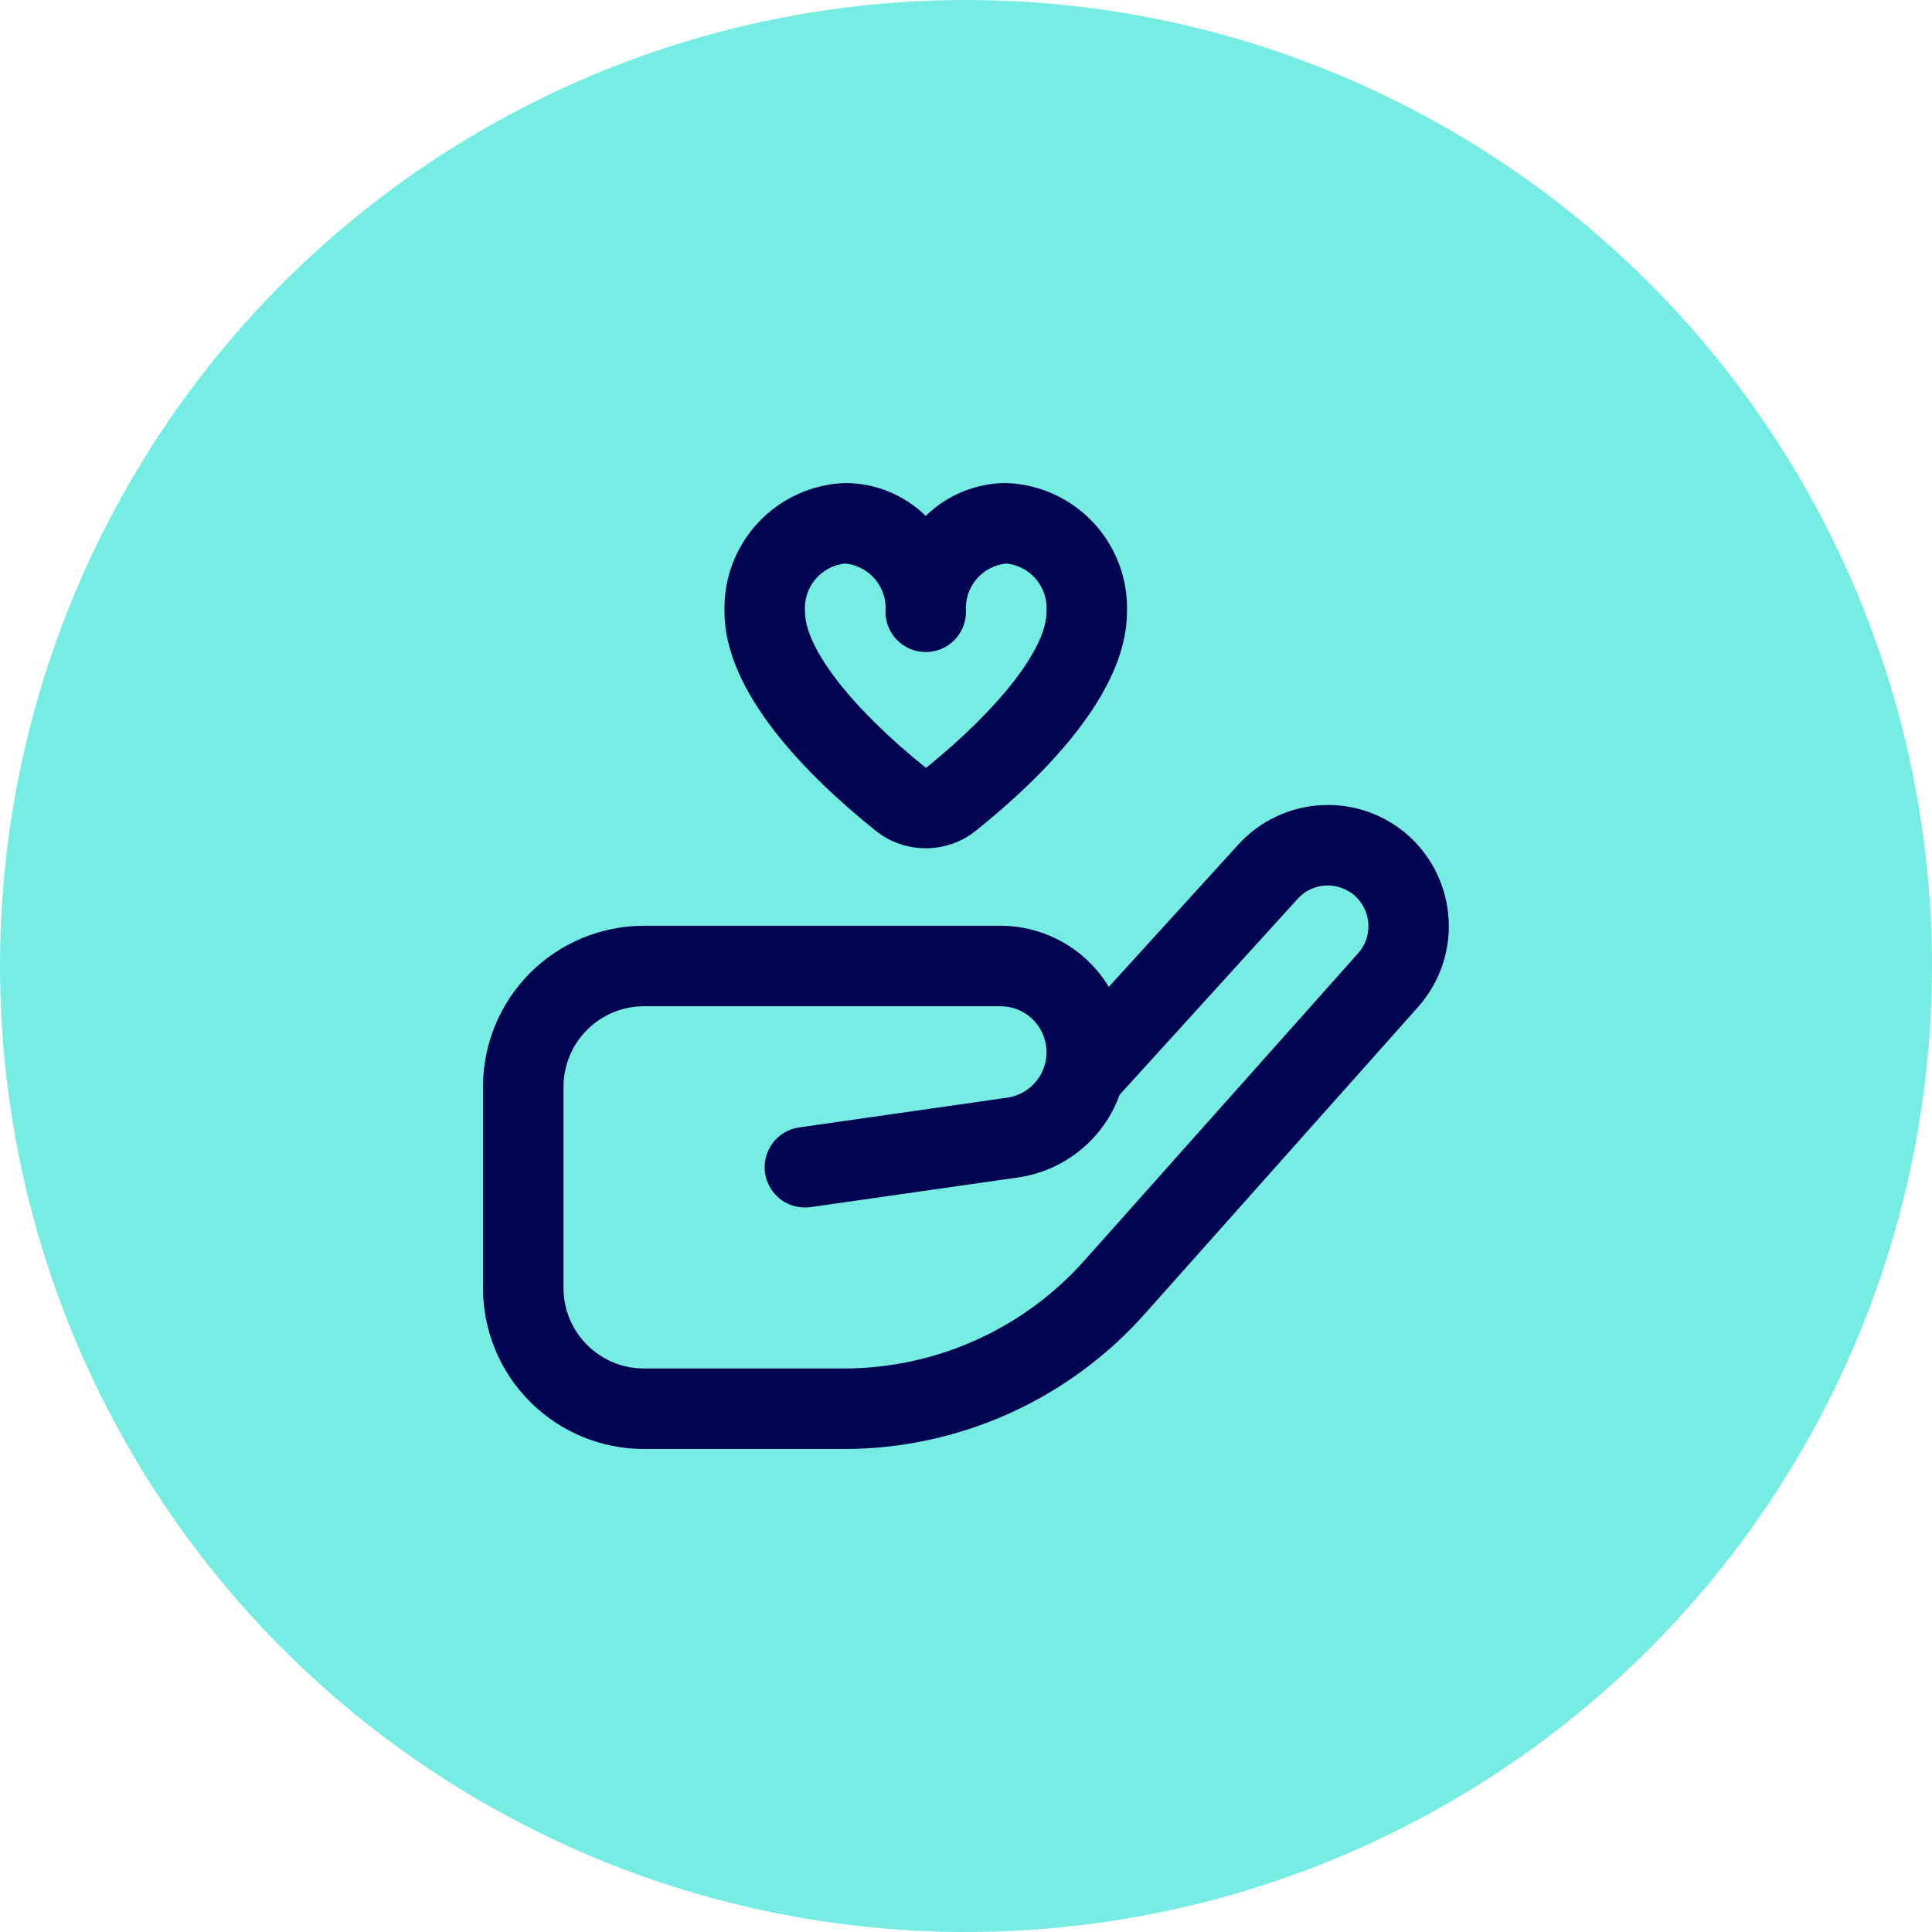
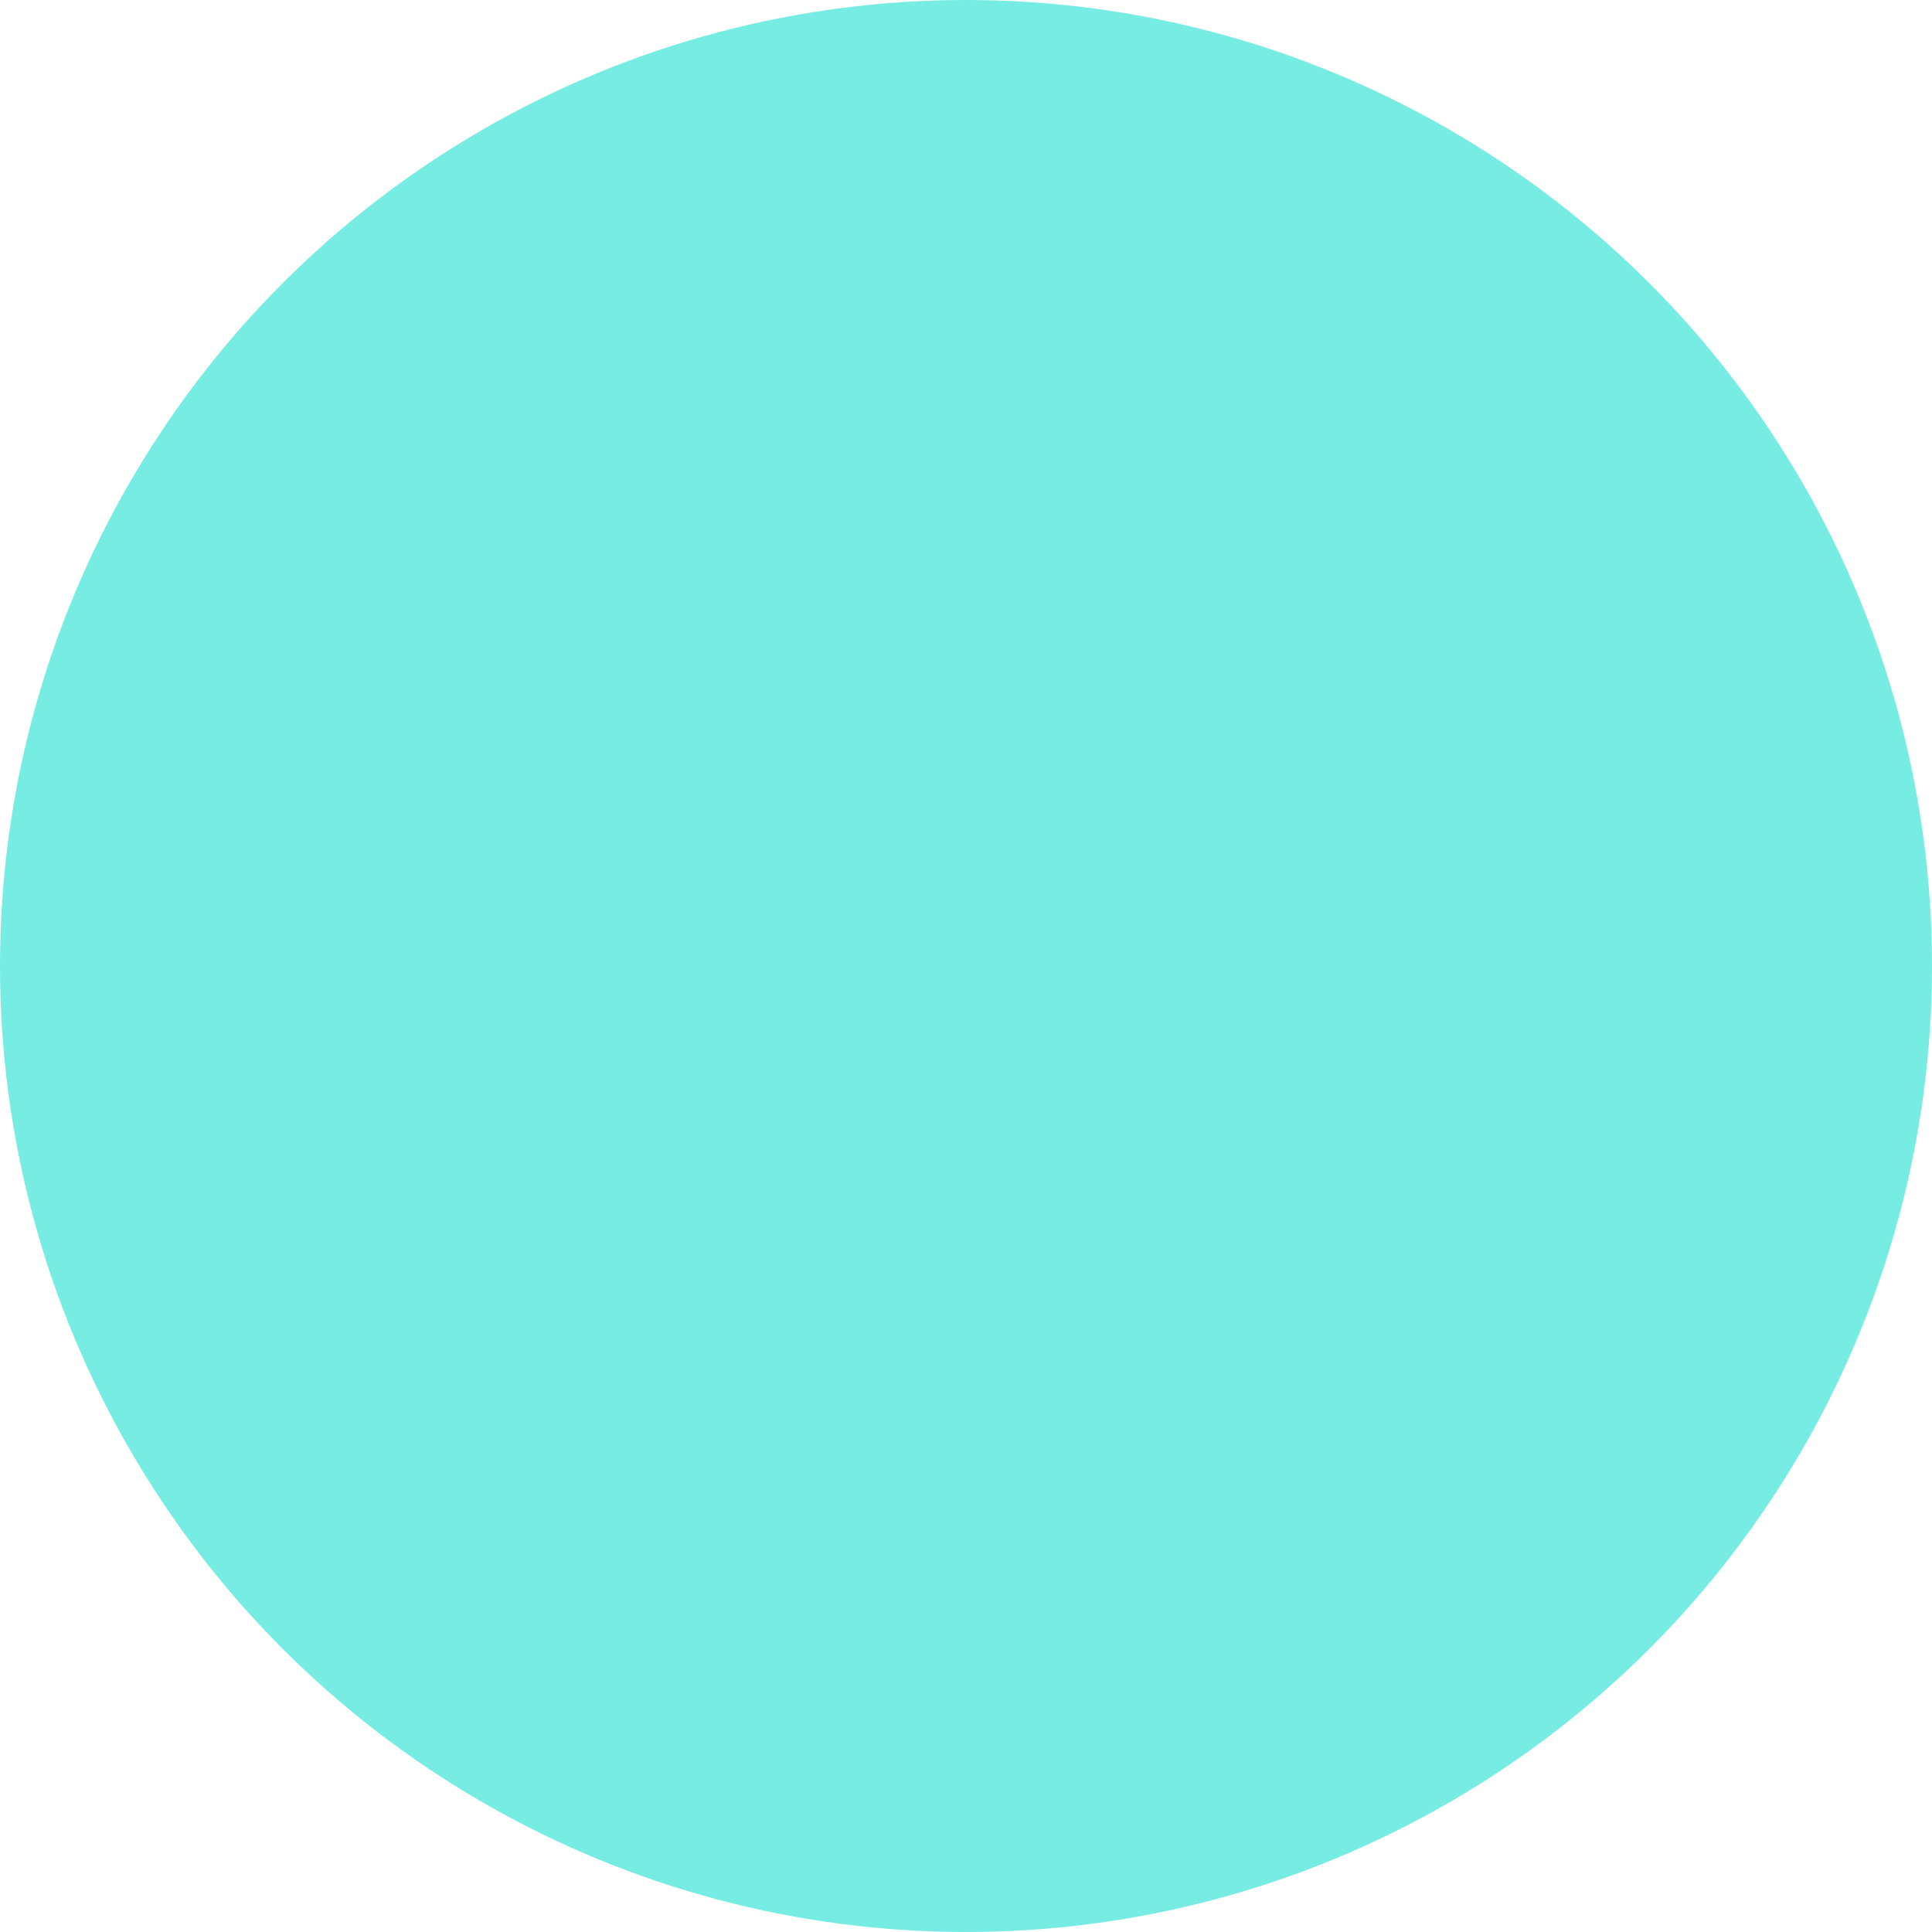
<svg xmlns="http://www.w3.org/2000/svg" width="40" height="40" viewBox="0 0 40 40" fill="none">
  <circle cx="20" cy="20" r="20" fill="#76ECE3" />
  <g clip-path="url(#clip0_1159_134)">
-     <path d="M17.471 30H13.333C12.449 30 11.601 29.649 10.976 29.024C10.351 28.399 10 27.551 10 26.667V22.5C10 21.616 10.351 20.768 10.976 20.143C11.601 19.518 12.449 19.167 13.333 19.167H20.714C21.165 19.167 21.608 19.284 22.001 19.505C22.394 19.727 22.723 20.046 22.956 20.433L25.637 17.487C25.858 17.243 26.126 17.045 26.424 16.905C26.723 16.764 27.045 16.684 27.375 16.669C27.704 16.653 28.033 16.703 28.343 16.814C28.653 16.926 28.938 17.098 29.182 17.32C29.668 17.767 29.959 18.386 29.993 19.046C30.027 19.705 29.8 20.351 29.363 20.845L23.696 27.209C22.913 28.087 21.954 28.789 20.882 29.27C19.809 29.751 18.646 30 17.471 30ZM13.333 20.833C12.891 20.833 12.467 21.009 12.155 21.322C11.842 21.634 11.667 22.058 11.667 22.5V26.667C11.667 27.109 11.842 27.533 12.155 27.845C12.467 28.158 12.891 28.333 13.333 28.333H17.471C18.411 28.333 19.34 28.134 20.198 27.749C21.055 27.365 21.822 26.803 22.448 26.102L28.118 19.737C28.266 19.571 28.342 19.354 28.331 19.132C28.319 18.911 28.222 18.703 28.058 18.552C27.892 18.403 27.675 18.325 27.452 18.333C27.341 18.338 27.233 18.365 27.132 18.412C27.032 18.459 26.942 18.525 26.868 18.608L23.18 22.667C23.018 23.115 22.738 23.511 22.368 23.812C21.999 24.113 21.555 24.308 21.083 24.377L16.782 24.992C16.564 25.023 16.341 24.966 16.165 24.834C15.988 24.701 15.871 24.504 15.839 24.285C15.808 24.066 15.865 23.844 15.997 23.667C16.13 23.49 16.327 23.373 16.546 23.342L20.848 22.727C21.086 22.694 21.303 22.571 21.455 22.384C21.607 22.197 21.682 21.959 21.665 21.718C21.648 21.478 21.541 21.253 21.364 21.088C21.188 20.924 20.955 20.833 20.714 20.833H13.333ZM19.167 17.562C18.789 17.563 18.422 17.434 18.128 17.198C16.701 16.053 15 14.333 15 12.667C14.979 11.982 15.231 11.317 15.7 10.817C16.168 10.318 16.815 10.024 17.5 10C18.123 10.002 18.72 10.246 19.167 10.681C19.613 10.246 20.21 10.002 20.833 10C21.518 10.024 22.165 10.318 22.634 10.817C23.102 11.317 23.354 11.982 23.333 12.667C23.333 14.333 21.633 16.053 20.205 17.199C19.91 17.435 19.544 17.563 19.167 17.562V17.562ZM17.5 11.667C17.258 11.691 17.035 11.809 16.879 11.996C16.723 12.183 16.647 12.424 16.667 12.667C16.667 13.417 17.626 14.658 19.172 15.899C20.707 14.658 21.667 13.417 21.667 12.667C21.686 12.424 21.61 12.183 21.454 11.996C21.299 11.809 21.076 11.691 20.833 11.667C20.591 11.691 20.368 11.809 20.212 11.996C20.056 12.183 19.98 12.424 20 12.667C20 12.888 19.912 13.1 19.756 13.256C19.6 13.412 19.388 13.5 19.167 13.5C18.946 13.5 18.734 13.412 18.577 13.256C18.421 13.1 18.333 12.888 18.333 12.667C18.353 12.424 18.277 12.183 18.121 11.996C17.965 11.809 17.742 11.691 17.5 11.667V11.667Z" fill="#020452" />
-   </g>
+     </g>
  <defs>
    <clipPath id="clip0_1159_134">
-       <rect width="20" height="20" fill="white" transform="translate(10 10)" />
-     </clipPath>
+       </clipPath>
  </defs>
</svg>